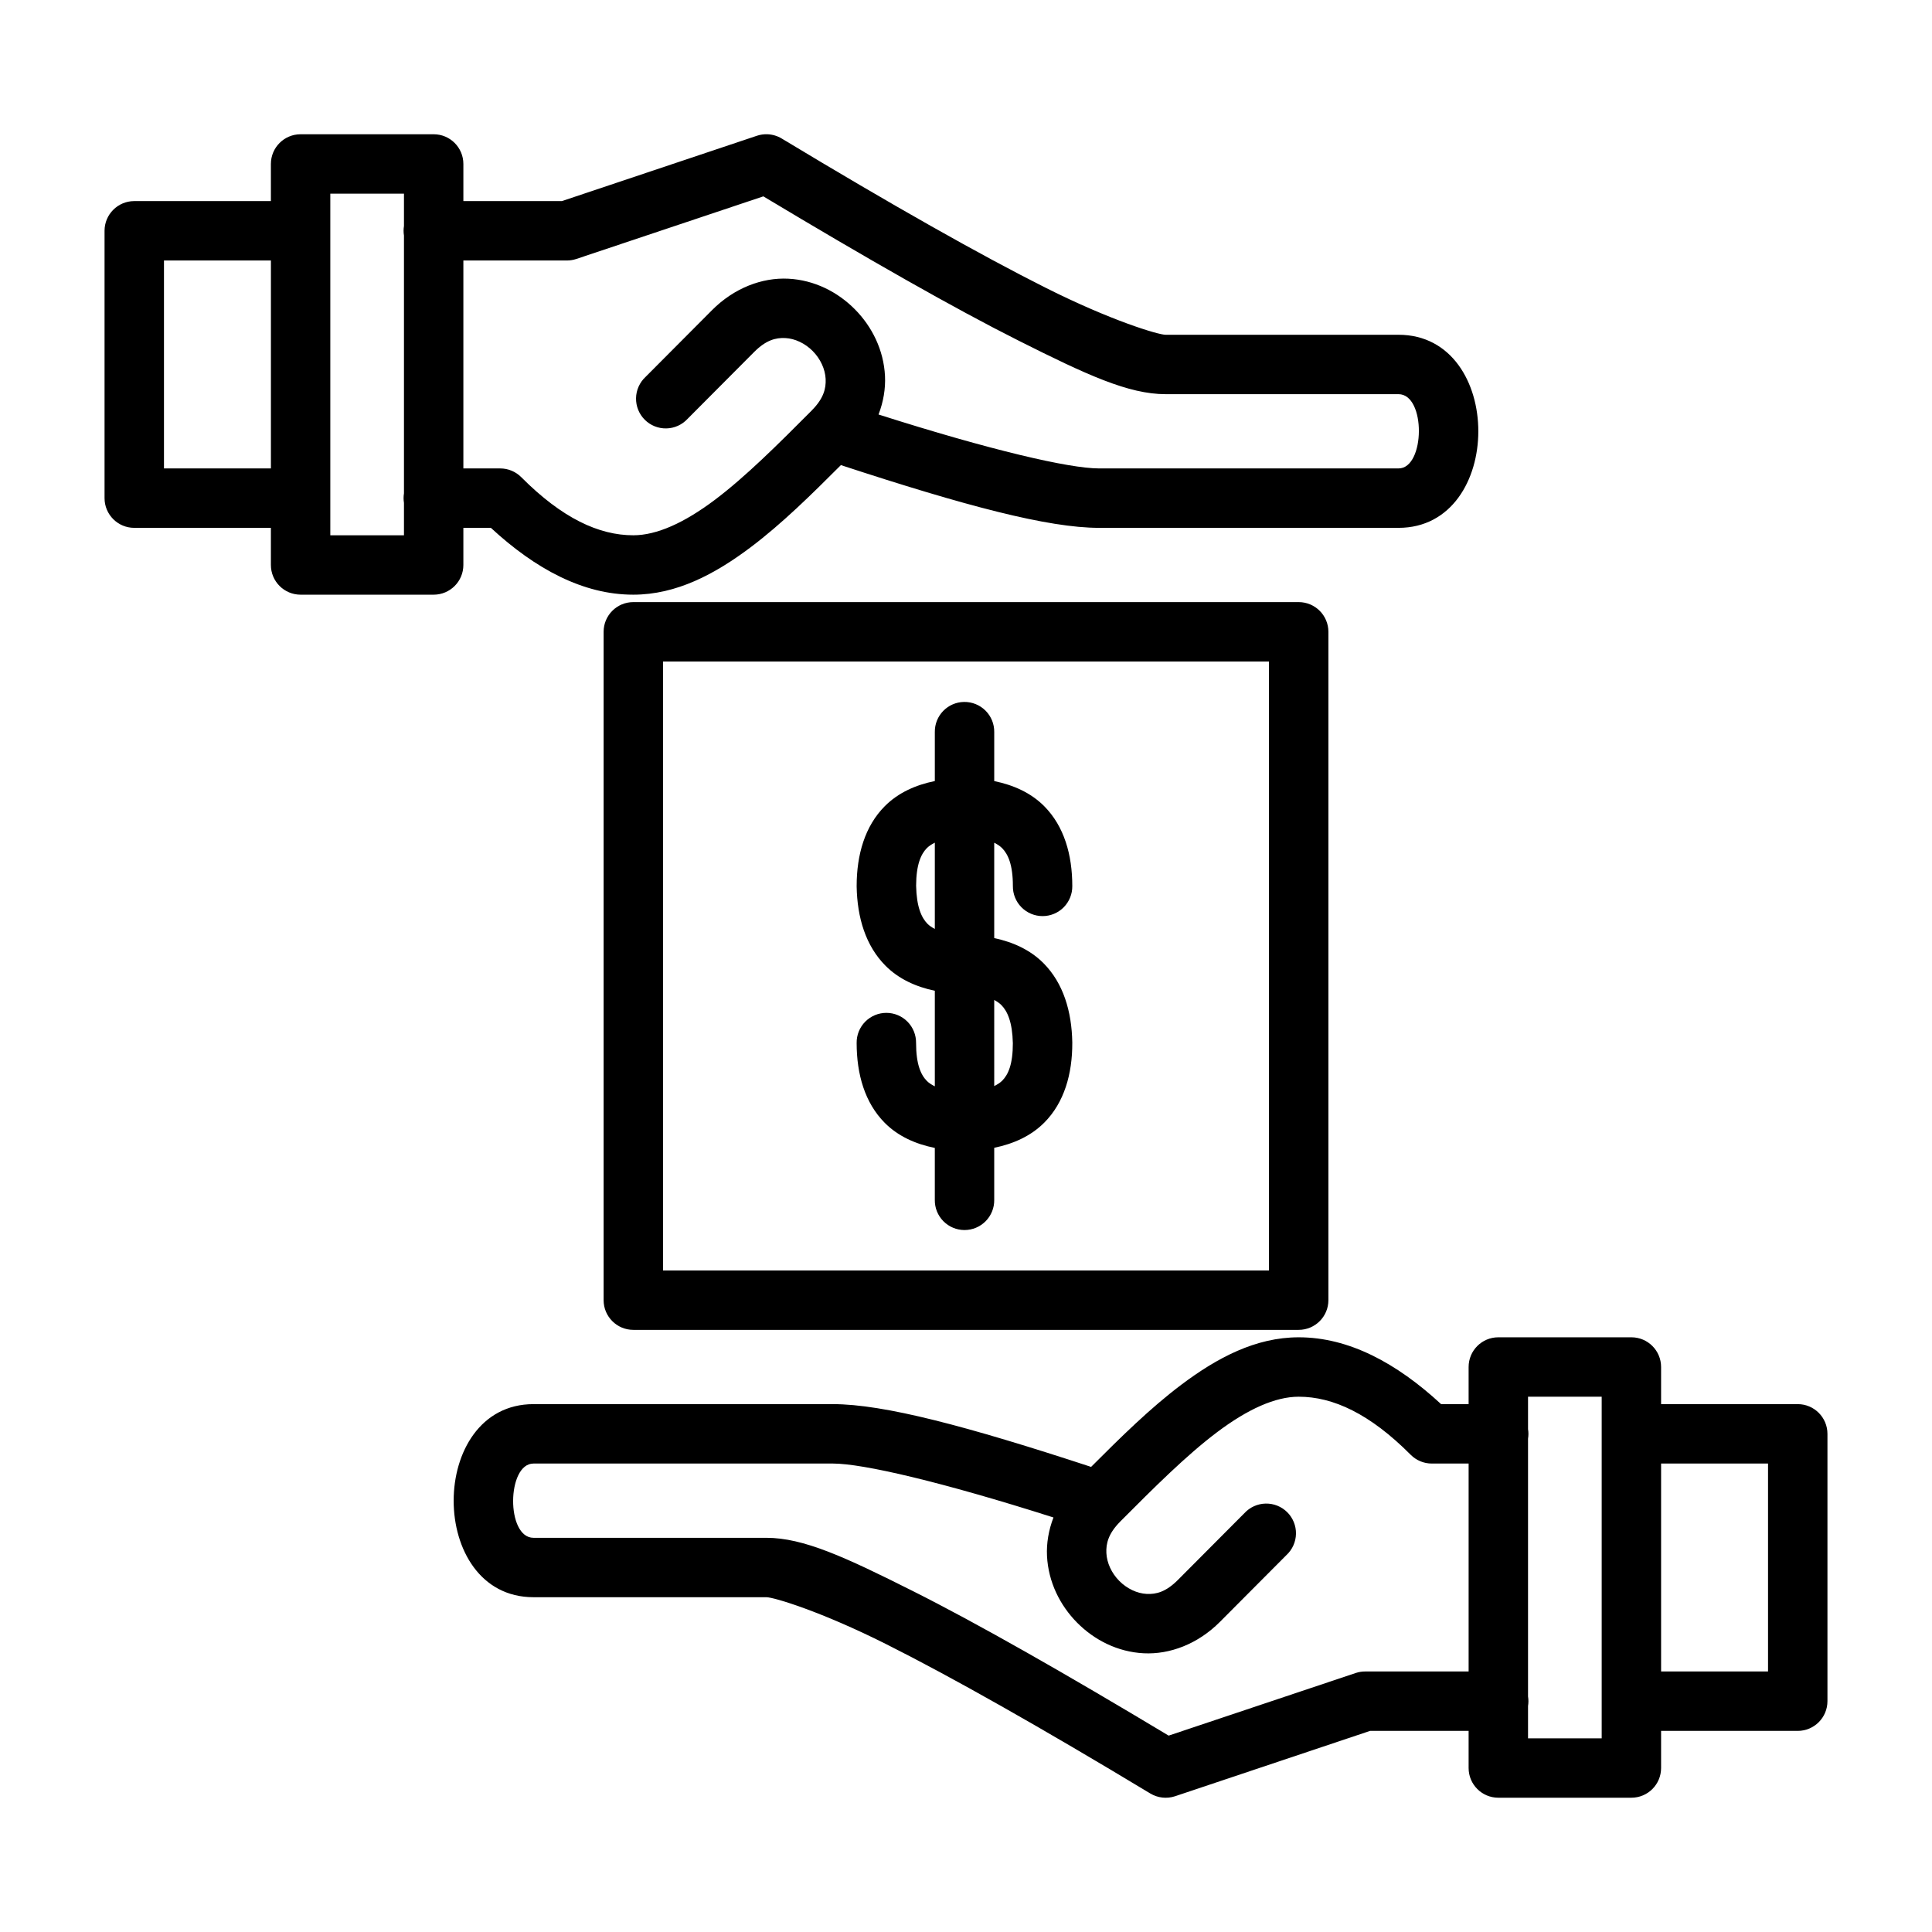
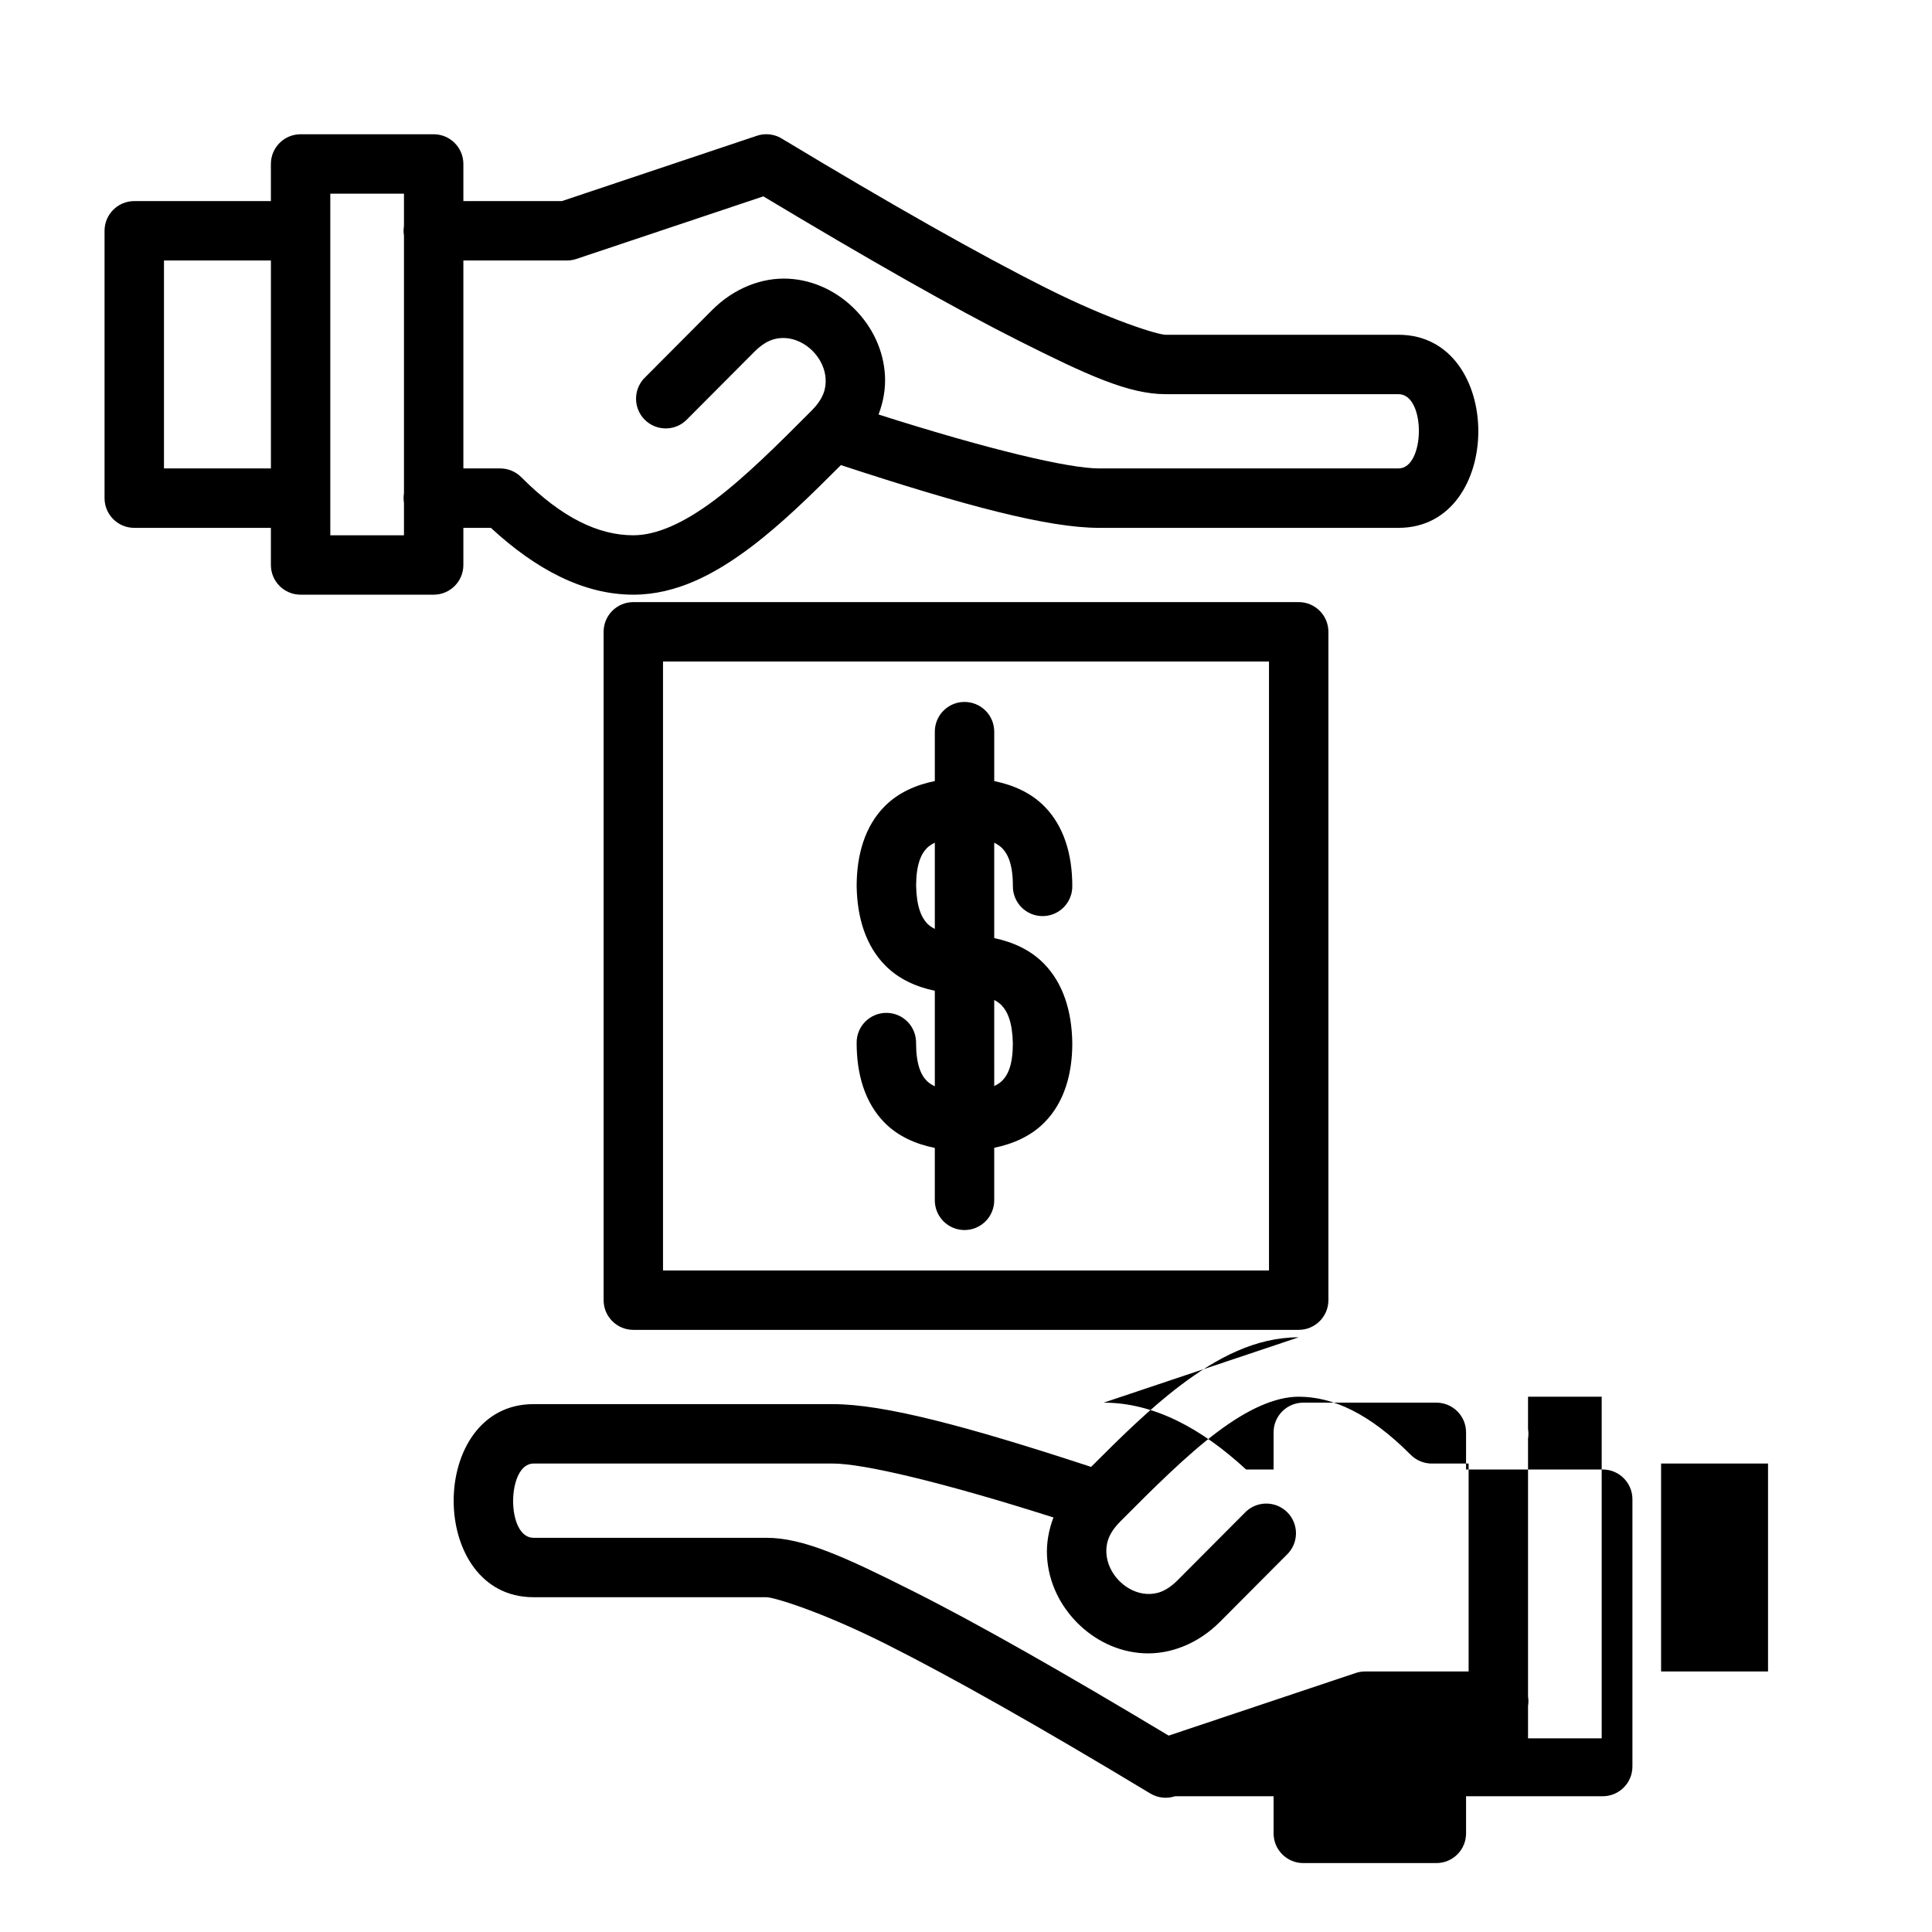
<svg xmlns="http://www.w3.org/2000/svg" fill="#000000" width="800px" height="800px" version="1.1" viewBox="144 144 512 512">
-   <path d="m223.66 179.58c-4.348 0-7.871 3.523-7.871 7.871v9.84h-36.211c-4.348 0-7.871 3.527-7.871 7.871v70.852c0 4.348 3.523 7.871 7.871 7.871h36.211v9.84c0 4.348 3.523 7.871 7.871 7.871h35.266c4.348 0 7.871-3.523 7.871-7.871v-9.84h7.293c11.844 10.941 24.477 17.711 37.738 17.711 11.414 0 21.633-5.438 31.094-12.559 8.25-6.207 16.113-13.961 23.926-21.781 32.969 10.82 54.906 16.629 68.422 16.629h79.348c28.176 0 28.23-51.168 0-51.168h-61.719c-1.965 0-14.453-3.75-31.773-12.449-17.316-8.695-40.695-21.902-69.961-39.555-1.133-0.688-2.418-1.074-3.738-1.133-0.961-0.043-1.918 0.09-2.832 0.395l-51.684 17.316h-26.113v-9.84c0-4.348-3.523-7.871-7.871-7.871zm7.875 15.742h19.52v8.562c-0.137 0.84-0.137 1.695 0 2.535v68.312c-0.137 0.84-0.137 1.695 0 2.535v8.586h-19.52zm114.76 0.715c27.602 16.57 50.648 29.703 67.773 38.301 17.949 9.016 28.992 14.121 38.832 14.121h61.719c7.305 0 7.094 19.68 0 19.68h-79.348c-7.914 0-28.691-4.812-58.449-14.293 1.289-3.363 1.875-6.84 1.711-10.195-0.34-6.902-3.434-13.094-7.984-17.688s-10.727-7.754-17.637-8.105c-6.91-0.352-14.348 2.438-20.211 8.328-12.004 12.059-17.637 17.711-17.637 17.711-1.566 1.457-2.473 3.492-2.508 5.633s0.801 4.203 2.32 5.715c1.516 1.508 3.586 2.336 5.727 2.289s4.168-0.965 5.617-2.543c0 0 5.633-5.652 17.637-17.711 3.144-3.156 5.738-3.82 8.266-3.691 2.531 0.129 5.215 1.379 7.258 3.445 2.047 2.066 3.293 4.789 3.422 7.379 0.125 2.57-0.559 5.188-3.594 8.266-0.004 0.004-0.008 0.008-0.012 0.012-0.02 0.023-0.027 0.043-0.051 0.062-0.016 0.016-0.031 0.035-0.047 0.051-8.922 8.961-17.551 17.562-25.645 23.652-8.109 6.102-15.406 9.398-21.625 9.398-9.121 0-18.852-4.512-29.68-15.387-1.477-1.488-3.488-2.328-5.586-2.328h-9.766v-55.102h27.406c0.844 0 1.684-0.133 2.484-0.395zm-158.84 17h28.34v55.102h-28.34zm124.38 90.527c-4.348 0-7.871 3.523-7.871 7.871v177.12c0 4.348 3.523 7.871 7.871 7.871h176.33c4.348 0 7.871-3.523 7.875-7.871v-177.12c-0.004-4.348-3.527-7.871-7.875-7.871zm7.871 15.742h160.59v161.38h-160.59zm79.777 10.715c-4.34 0.066-7.809 3.641-7.746 7.984v12.977c-5.09 1.039-9.703 3.094-13.25 6.652-5.301 5.324-7.465 12.918-7.465 21.156v0.148c0.145 8.215 2.379 15.703 7.652 20.996 3.5 3.516 8.051 5.574 13.062 6.629v25.324c-0.844-0.418-1.566-0.883-2.094-1.414-1.594-1.598-2.875-4.414-2.875-10.074 0.027-2.106-0.789-4.137-2.269-5.637-1.477-1.5-3.496-2.344-5.606-2.344-2.106 0-4.125 0.844-5.606 2.344-1.48 1.5-2.297 3.531-2.266 5.637 0 8.262 2.156 15.852 7.465 21.184 3.543 3.555 8.16 5.602 13.25 6.629v13.777c-0.031 2.106 0.785 4.137 2.266 5.637 1.477 1.5 3.496 2.348 5.606 2.348 2.106 0 4.125-0.848 5.606-2.348 1.48-1.5 2.297-3.531 2.266-5.637v-13.812c5.102-1.051 9.711-3.106 13.262-6.668 5.301-5.324 7.457-12.926 7.426-21.145v-0.098c-0.141-8.219-2.367-15.727-7.637-21.02-3.5-3.516-8.047-5.582-13.051-6.644v-25.277c0.832 0.422 1.543 0.891 2.066 1.414 1.602 1.609 2.879 4.426 2.879 10.051-0.031 2.106 0.785 4.137 2.266 5.641 1.48 1.5 3.5 2.344 5.606 2.344 2.109 0 4.129-0.844 5.606-2.344 1.48-1.504 2.297-3.535 2.266-5.641 0-8.238-2.152-15.828-7.453-21.156-3.539-3.555-8.148-5.598-13.234-6.641v-12.988c0.031-2.129-0.805-4.18-2.309-5.684-1.508-1.504-3.559-2.332-5.688-2.301zm-7.746 37.293v22.867c-0.754-0.406-1.418-0.836-1.922-1.34-1.621-1.633-2.926-4.543-3.035-10.125 0.016-5.543 1.277-8.379 2.863-9.977 0.531-0.527 1.25-1 2.094-1.426zm15.742 41.688c0.738 0.398 1.387 0.84 1.883 1.34 1.617 1.625 2.934 4.555 3.051 10.121 0.012 5.551-1.223 8.324-2.816 9.926-0.531 0.531-1.266 1-2.117 1.43zm80.688 89.395c-11.414 0-21.629 5.438-31.094 12.559-8.25 6.207-16.113 13.961-23.922 21.785-32.973-10.824-54.91-16.633-68.426-16.633h-79.348c-28.176 0-28.23 51.168 0 51.168h61.723c1.961 0 14.449 3.75 31.77 12.449 17.32 8.699 40.695 21.906 69.961 39.559 1.977 1.195 4.379 1.465 6.57 0.738l51.684-17.32h26.113v9.84c0 4.348 3.523 7.871 7.871 7.871h35.266c4.348 0 7.871-3.523 7.871-7.871v-9.84h36.211c4.348 0 7.871-3.523 7.875-7.871v-70.848c-0.004-4.348-3.527-7.875-7.875-7.875h-36.211v-9.84c0-4.348-3.523-7.871-7.871-7.871h-35.266c-4.348 0-7.871 3.523-7.871 7.871v9.84h-7.293c-11.844-10.938-24.477-17.711-37.738-17.711zm0 15.746c9.121 0 18.852 4.508 29.68 15.387 1.48 1.488 3.488 2.324 5.586 2.324h9.766v55.105h-27.402c-0.848-0.004-1.684 0.129-2.488 0.391l-49.605 16.605c-27.598-16.57-50.648-29.703-67.773-38.301-17.945-9.016-28.992-14.121-38.828-14.121h-61.723c-7.305 0-7.09-19.68 0-19.68h79.348c7.914 0 28.691 4.812 58.449 14.293-1.289 3.363-1.875 6.844-1.711 10.195 0.344 6.902 3.434 13.094 7.984 17.688 4.551 4.594 10.727 7.754 17.637 8.105 6.914 0.352 14.348-2.438 20.211-8.328 12.008-12.059 17.637-17.711 17.637-17.711 1.566-1.457 2.473-3.492 2.512-5.633 0.035-2.141-0.805-4.203-2.32-5.715-1.52-1.508-3.586-2.336-5.727-2.285-2.141 0.047-4.172 0.965-5.621 2.539 0 0-5.629 5.652-17.637 17.711-3.144 3.156-5.738 3.82-8.266 3.691-2.531-0.129-5.211-1.379-7.258-3.445-2.047-2.062-3.293-4.789-3.418-7.379-0.129-2.57 0.566-5.199 3.602-8.277 0.016-0.02 0.035-0.043 0.051-0.062 8.938-8.977 17.586-17.602 25.695-23.703 8.109-6.102 15.406-9.395 21.621-9.395zm60.777 0h19.52v90.527h-19.52v-8.562c0.137-0.84 0.137-1.695 0-2.531v-68.316c0.137-0.84 0.137-1.695 0-2.535zm35.262 17.711h28.34v55.105h-28.34z" />
+   <path d="m223.66 179.58c-4.348 0-7.871 3.523-7.871 7.871v9.84h-36.211c-4.348 0-7.871 3.527-7.871 7.871v70.852c0 4.348 3.523 7.871 7.871 7.871h36.211v9.84c0 4.348 3.523 7.871 7.871 7.871h35.266c4.348 0 7.871-3.523 7.871-7.871v-9.84h7.293c11.844 10.941 24.477 17.711 37.738 17.711 11.414 0 21.633-5.438 31.094-12.559 8.25-6.207 16.113-13.961 23.926-21.781 32.969 10.82 54.906 16.629 68.422 16.629h79.348c28.176 0 28.23-51.168 0-51.168h-61.719c-1.965 0-14.453-3.75-31.773-12.449-17.316-8.695-40.695-21.902-69.961-39.555-1.133-0.688-2.418-1.074-3.738-1.133-0.961-0.043-1.918 0.09-2.832 0.395l-51.684 17.316h-26.113v-9.84c0-4.348-3.523-7.871-7.871-7.871zm7.875 15.742h19.52v8.562c-0.137 0.84-0.137 1.695 0 2.535v68.312c-0.137 0.84-0.137 1.695 0 2.535v8.586h-19.52zm114.76 0.715c27.602 16.57 50.648 29.703 67.773 38.301 17.949 9.016 28.992 14.121 38.832 14.121h61.719c7.305 0 7.094 19.68 0 19.68h-79.348c-7.914 0-28.691-4.812-58.449-14.293 1.289-3.363 1.875-6.84 1.711-10.195-0.34-6.902-3.434-13.094-7.984-17.688s-10.727-7.754-17.637-8.105c-6.91-0.352-14.348 2.438-20.211 8.328-12.004 12.059-17.637 17.711-17.637 17.711-1.566 1.457-2.473 3.492-2.508 5.633s0.801 4.203 2.32 5.715c1.516 1.508 3.586 2.336 5.727 2.289s4.168-0.965 5.617-2.543c0 0 5.633-5.652 17.637-17.711 3.144-3.156 5.738-3.82 8.266-3.691 2.531 0.129 5.215 1.379 7.258 3.445 2.047 2.066 3.293 4.789 3.422 7.379 0.125 2.57-0.559 5.188-3.594 8.266-0.004 0.004-0.008 0.008-0.012 0.012-0.02 0.023-0.027 0.043-0.051 0.062-0.016 0.016-0.031 0.035-0.047 0.051-8.922 8.961-17.551 17.562-25.645 23.652-8.109 6.102-15.406 9.398-21.625 9.398-9.121 0-18.852-4.512-29.68-15.387-1.477-1.488-3.488-2.328-5.586-2.328h-9.766v-55.102h27.406c0.844 0 1.684-0.133 2.484-0.395zm-158.84 17h28.34v55.102h-28.34zm124.38 90.527c-4.348 0-7.871 3.523-7.871 7.871v177.12c0 4.348 3.523 7.871 7.871 7.871h176.33c4.348 0 7.871-3.523 7.875-7.871v-177.12c-0.004-4.348-3.527-7.871-7.875-7.871zm7.871 15.742h160.59v161.38h-160.59zm79.777 10.715c-4.34 0.066-7.809 3.641-7.746 7.984v12.977c-5.09 1.039-9.703 3.094-13.25 6.652-5.301 5.324-7.465 12.918-7.465 21.156v0.148c0.145 8.215 2.379 15.703 7.652 20.996 3.5 3.516 8.051 5.574 13.062 6.629v25.324c-0.844-0.418-1.566-0.883-2.094-1.414-1.594-1.598-2.875-4.414-2.875-10.074 0.027-2.106-0.789-4.137-2.269-5.637-1.477-1.5-3.496-2.344-5.606-2.344-2.106 0-4.125 0.844-5.606 2.344-1.48 1.5-2.297 3.531-2.266 5.637 0 8.262 2.156 15.852 7.465 21.184 3.543 3.555 8.16 5.602 13.25 6.629v13.777c-0.031 2.106 0.785 4.137 2.266 5.637 1.477 1.5 3.496 2.348 5.606 2.348 2.106 0 4.125-0.848 5.606-2.348 1.48-1.5 2.297-3.531 2.266-5.637v-13.812c5.102-1.051 9.711-3.106 13.262-6.668 5.301-5.324 7.457-12.926 7.426-21.145v-0.098c-0.141-8.219-2.367-15.727-7.637-21.02-3.5-3.516-8.047-5.582-13.051-6.644v-25.277c0.832 0.422 1.543 0.891 2.066 1.414 1.602 1.609 2.879 4.426 2.879 10.051-0.031 2.106 0.785 4.137 2.266 5.641 1.48 1.5 3.5 2.344 5.606 2.344 2.109 0 4.129-0.844 5.606-2.344 1.48-1.504 2.297-3.535 2.266-5.641 0-8.238-2.152-15.828-7.453-21.156-3.539-3.555-8.148-5.598-13.234-6.641v-12.988c0.031-2.129-0.805-4.18-2.309-5.684-1.508-1.504-3.559-2.332-5.688-2.301zm-7.746 37.293v22.867c-0.754-0.406-1.418-0.836-1.922-1.34-1.621-1.633-2.926-4.543-3.035-10.125 0.016-5.543 1.277-8.379 2.863-9.977 0.531-0.527 1.25-1 2.094-1.426zm15.742 41.688c0.738 0.398 1.387 0.84 1.883 1.34 1.617 1.625 2.934 4.555 3.051 10.121 0.012 5.551-1.223 8.324-2.816 9.926-0.531 0.531-1.266 1-2.117 1.43zm80.688 89.395c-11.414 0-21.629 5.438-31.094 12.559-8.25 6.207-16.113 13.961-23.922 21.785-32.973-10.824-54.91-16.633-68.426-16.633h-79.348c-28.176 0-28.23 51.168 0 51.168h61.723c1.961 0 14.449 3.75 31.77 12.449 17.32 8.699 40.695 21.906 69.961 39.559 1.977 1.195 4.379 1.465 6.57 0.738h26.113v9.84c0 4.348 3.523 7.871 7.871 7.871h35.266c4.348 0 7.871-3.523 7.871-7.871v-9.84h36.211c4.348 0 7.871-3.523 7.875-7.871v-70.848c-0.004-4.348-3.527-7.875-7.875-7.875h-36.211v-9.84c0-4.348-3.523-7.871-7.871-7.871h-35.266c-4.348 0-7.871 3.523-7.871 7.871v9.84h-7.293c-11.844-10.938-24.477-17.711-37.738-17.711zm0 15.746c9.121 0 18.852 4.508 29.68 15.387 1.48 1.488 3.488 2.324 5.586 2.324h9.766v55.105h-27.402c-0.848-0.004-1.684 0.129-2.488 0.391l-49.605 16.605c-27.598-16.57-50.648-29.703-67.773-38.301-17.945-9.016-28.992-14.121-38.828-14.121h-61.723c-7.305 0-7.09-19.68 0-19.68h79.348c7.914 0 28.691 4.812 58.449 14.293-1.289 3.363-1.875 6.844-1.711 10.195 0.344 6.902 3.434 13.094 7.984 17.688 4.551 4.594 10.727 7.754 17.637 8.105 6.914 0.352 14.348-2.438 20.211-8.328 12.008-12.059 17.637-17.711 17.637-17.711 1.566-1.457 2.473-3.492 2.512-5.633 0.035-2.141-0.805-4.203-2.32-5.715-1.52-1.508-3.586-2.336-5.727-2.285-2.141 0.047-4.172 0.965-5.621 2.539 0 0-5.629 5.652-17.637 17.711-3.144 3.156-5.738 3.82-8.266 3.691-2.531-0.129-5.211-1.379-7.258-3.445-2.047-2.062-3.293-4.789-3.418-7.379-0.129-2.57 0.566-5.199 3.602-8.277 0.016-0.02 0.035-0.043 0.051-0.062 8.938-8.977 17.586-17.602 25.695-23.703 8.109-6.102 15.406-9.395 21.621-9.395zm60.777 0h19.52v90.527h-19.52v-8.562c0.137-0.84 0.137-1.695 0-2.531v-68.316c0.137-0.84 0.137-1.695 0-2.535zm35.262 17.711h28.34v55.105h-28.34z" />
</svg>